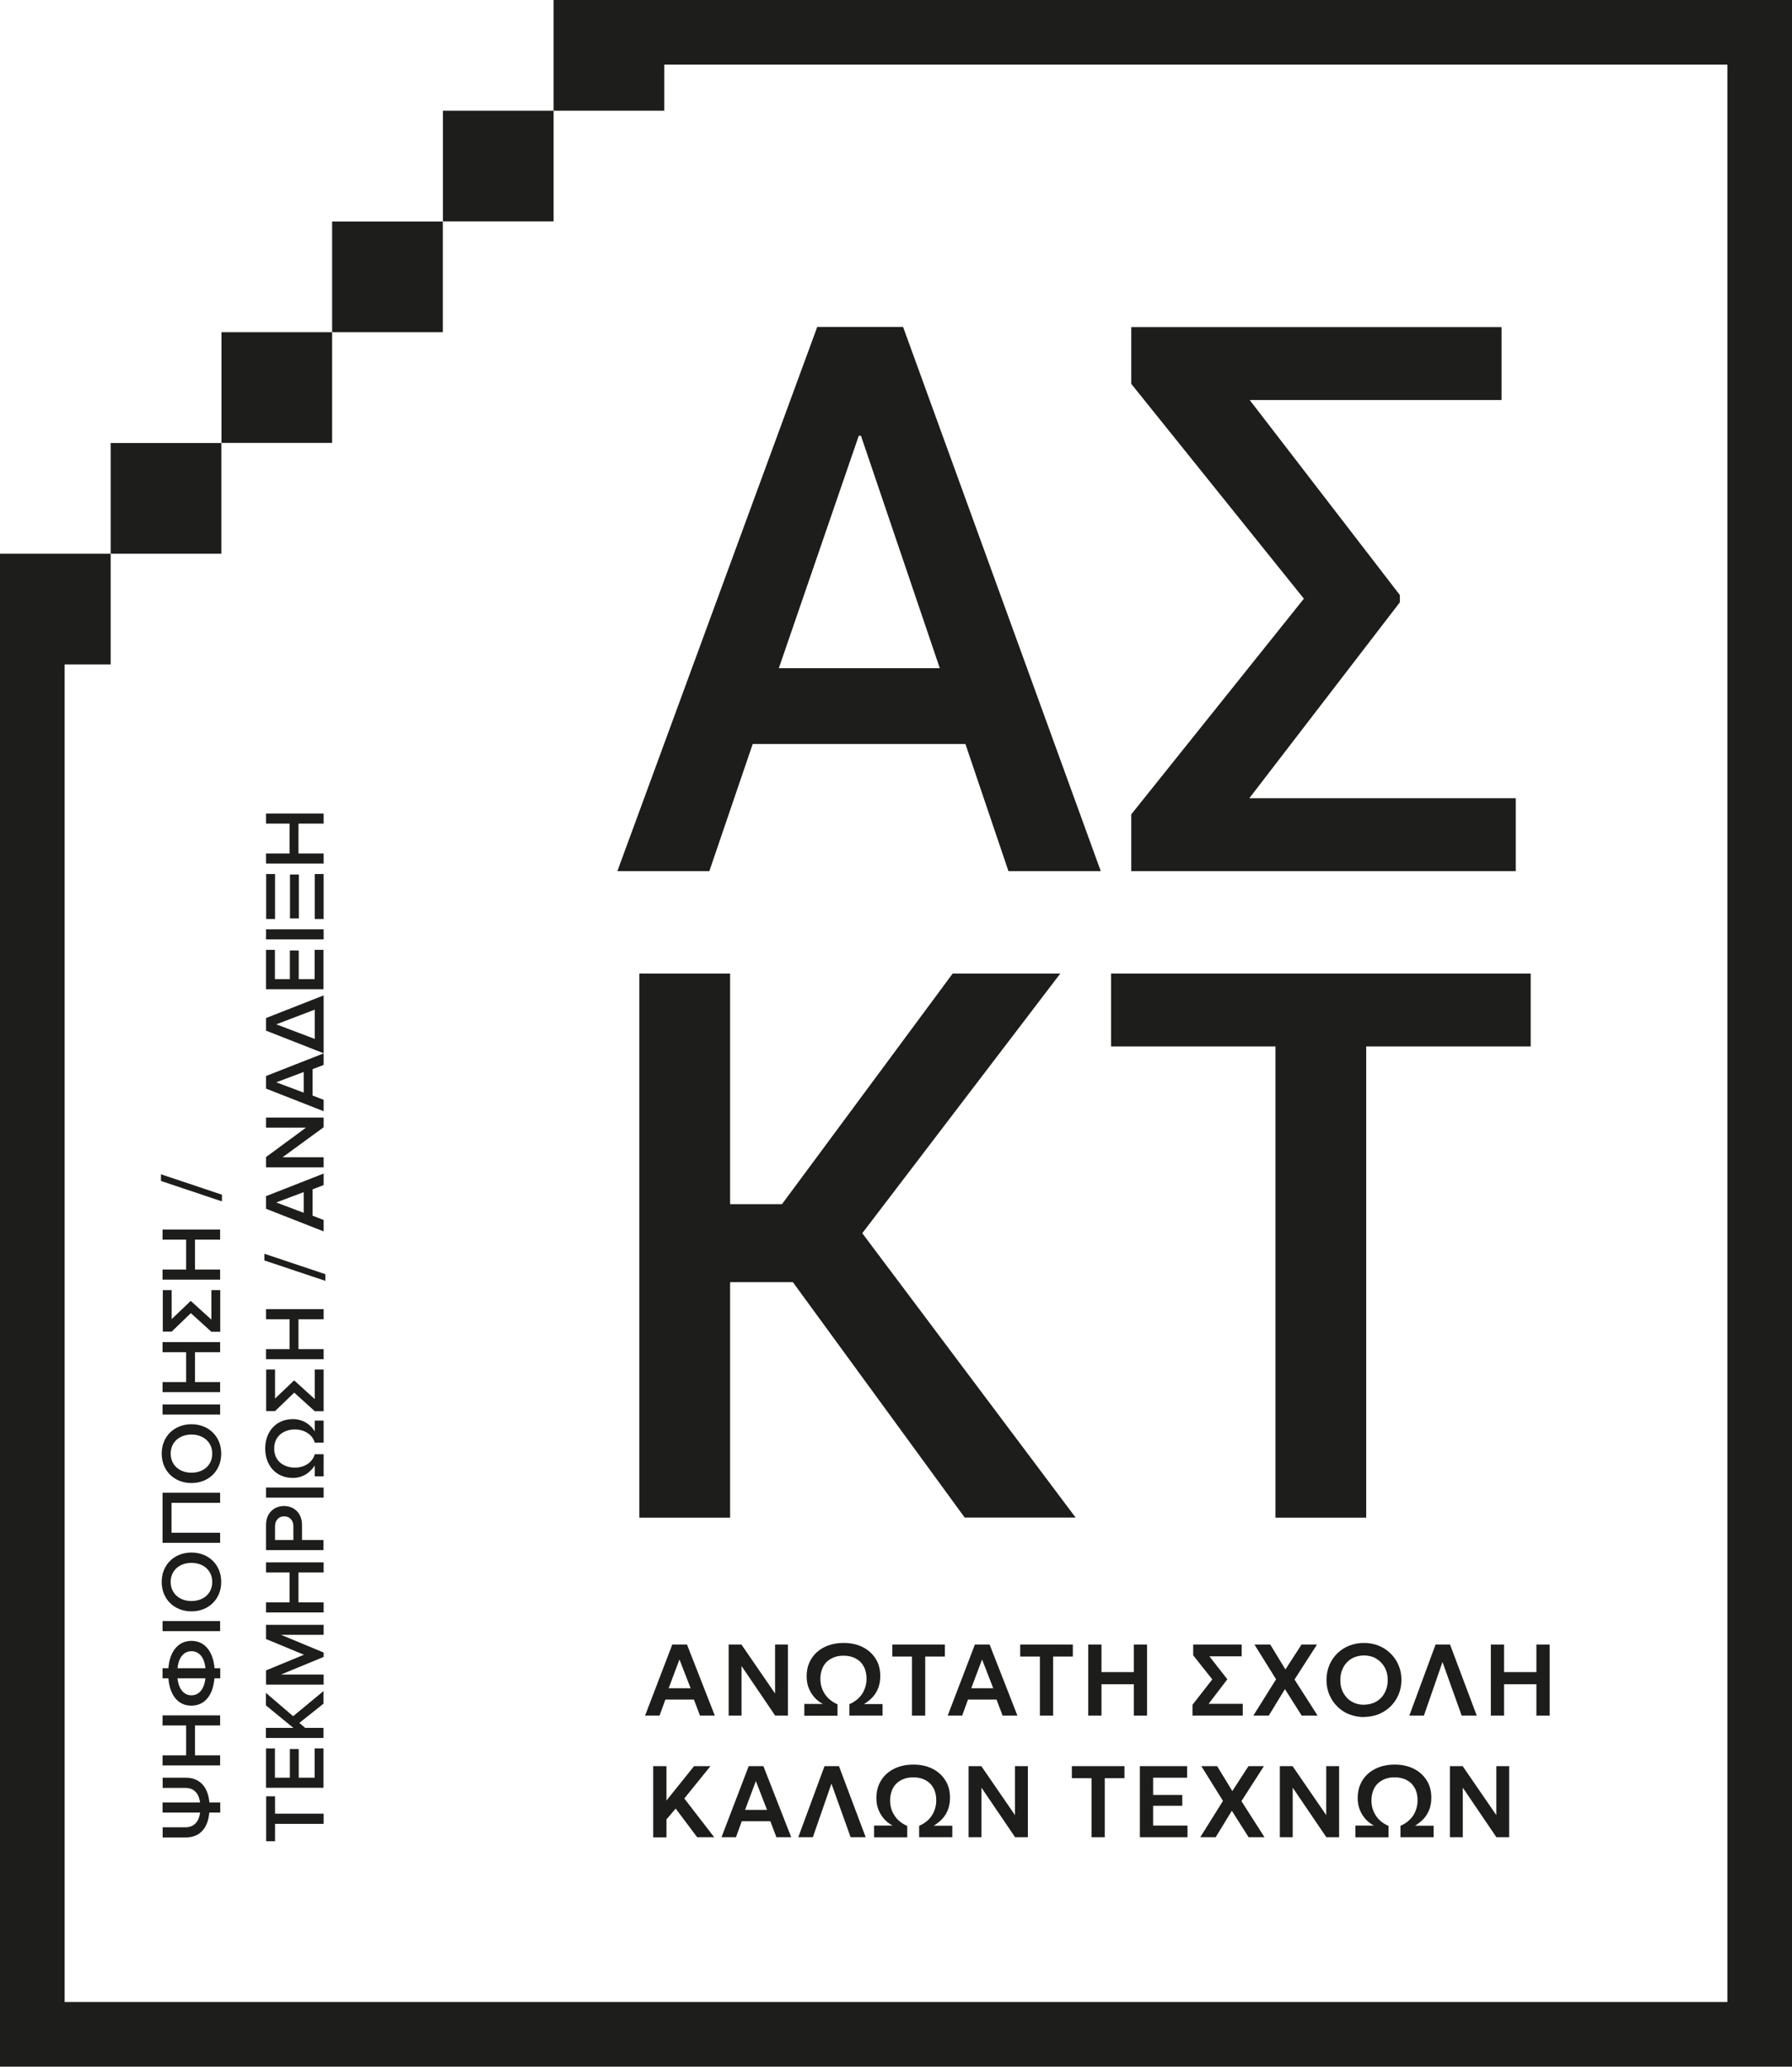
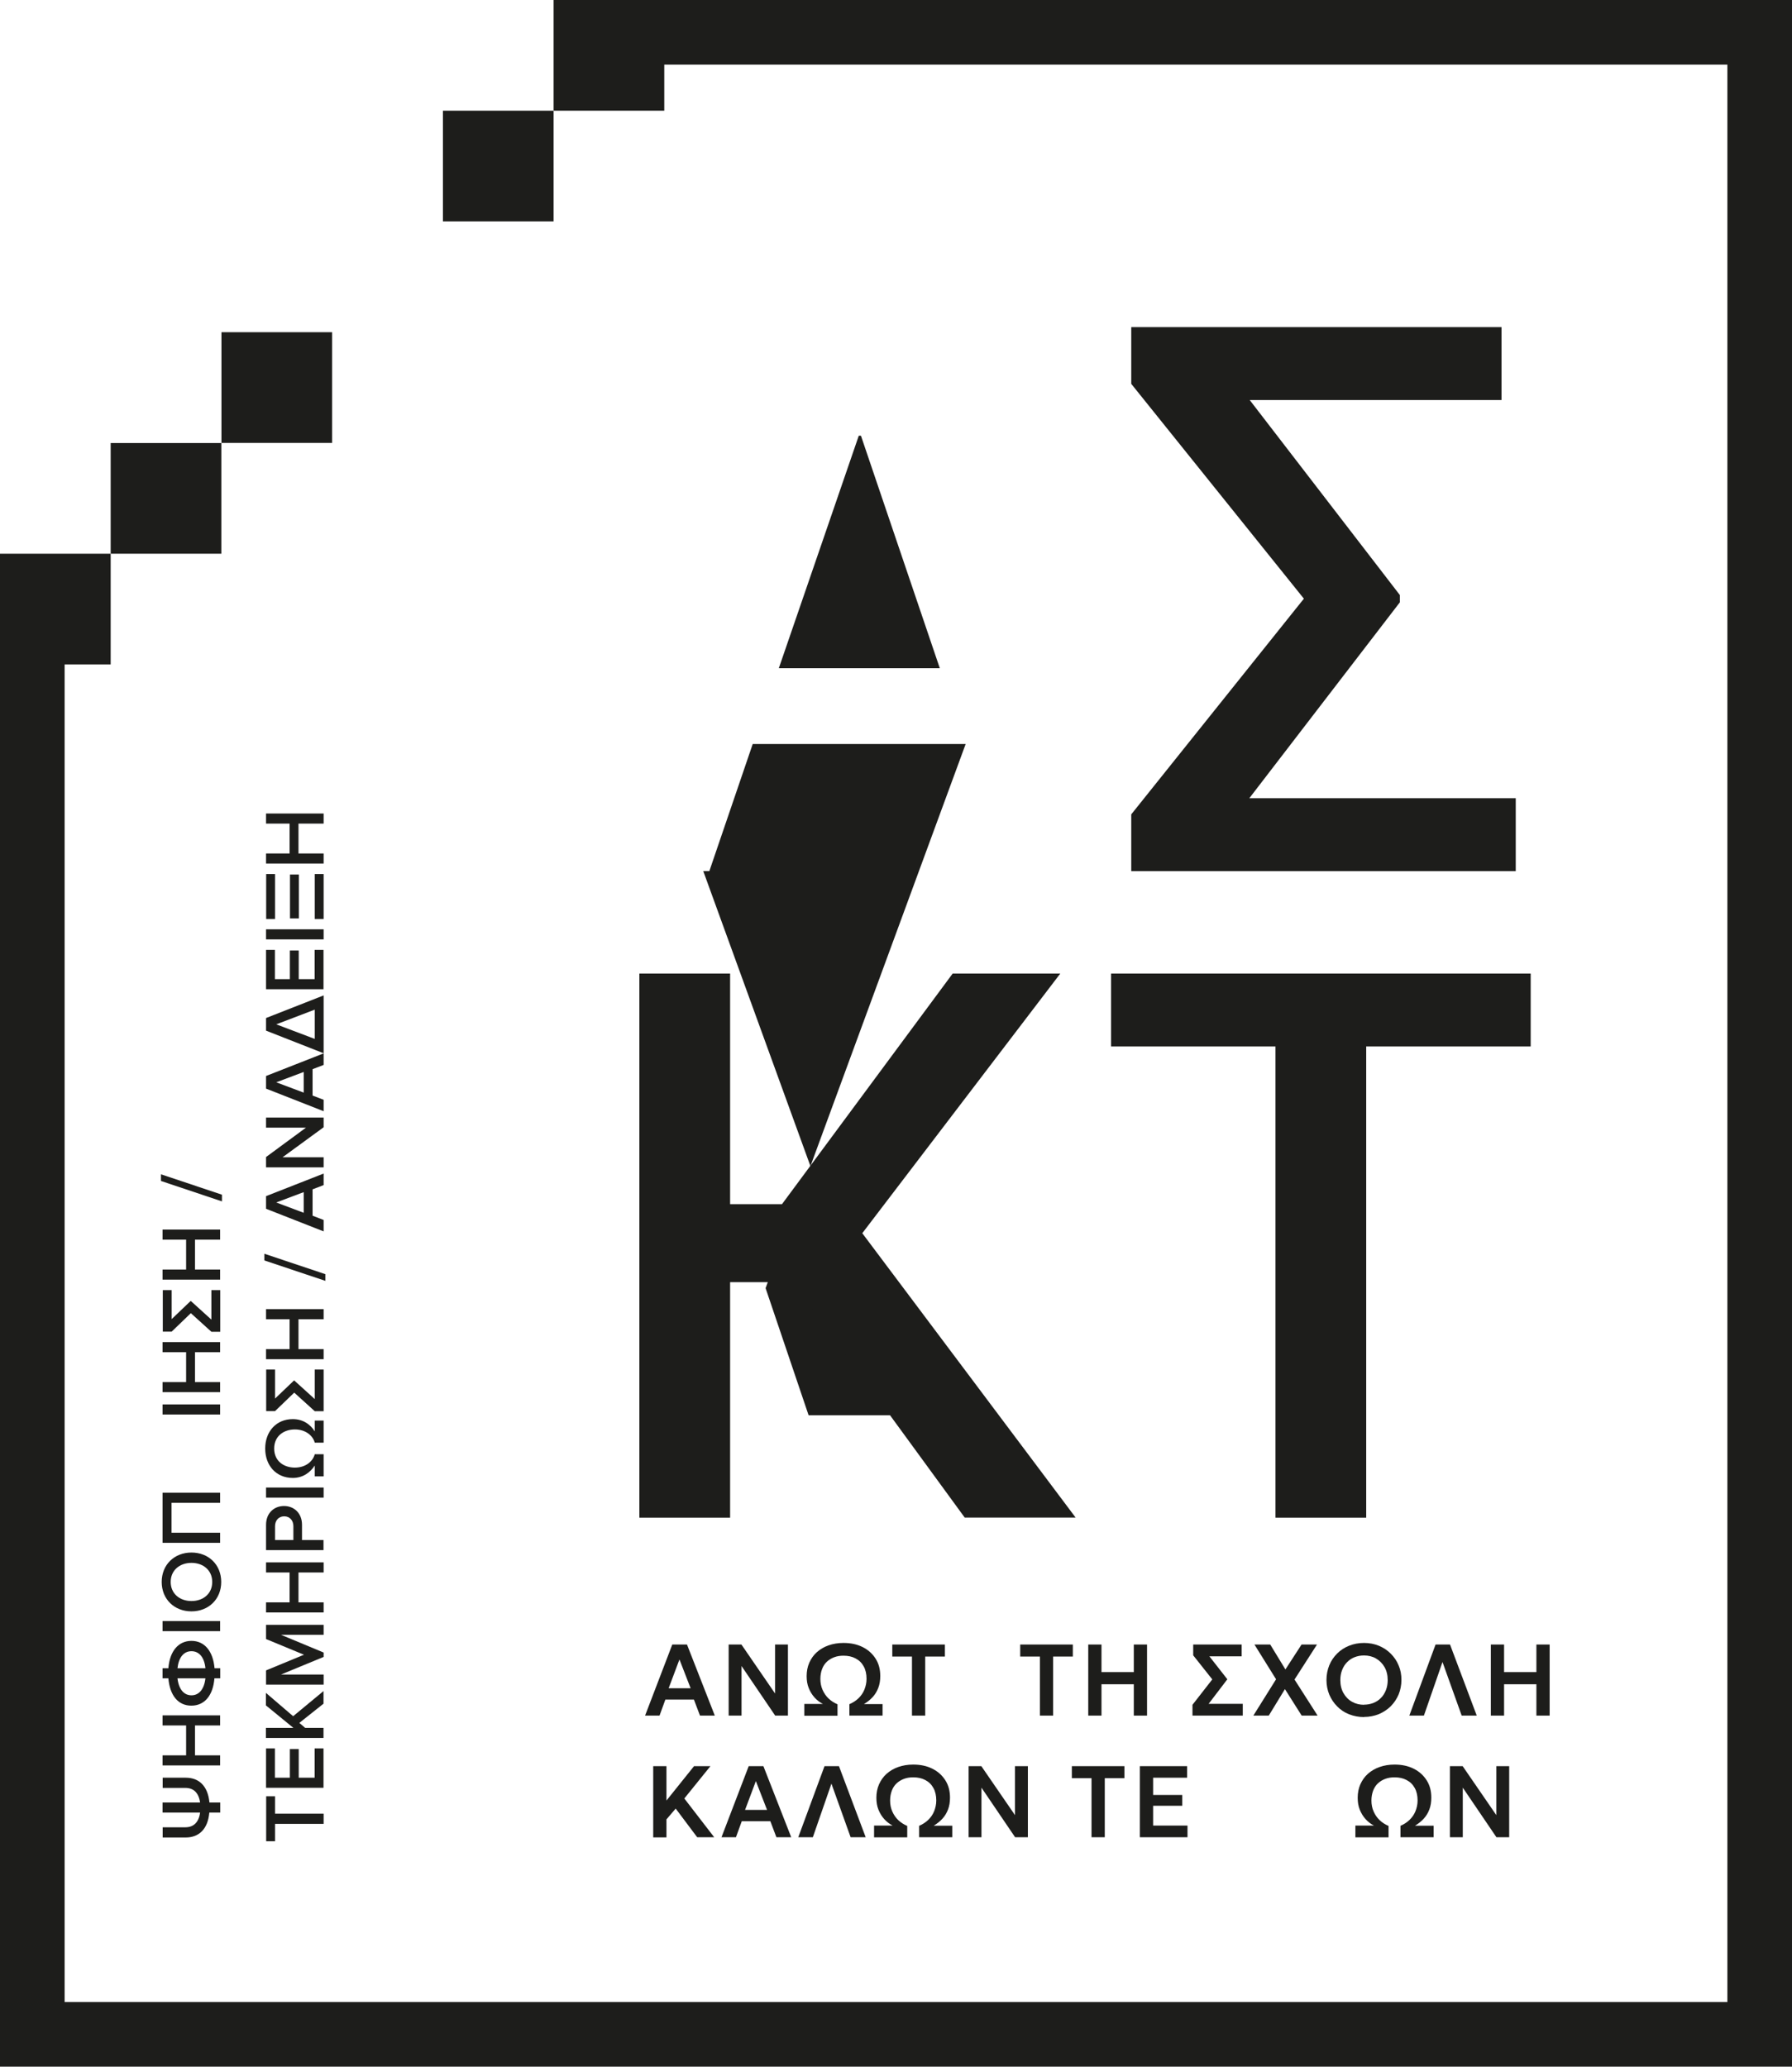
<svg xmlns="http://www.w3.org/2000/svg" id="Layer_2" data-name="Layer 2" viewBox="0 0 147.51 170.08">
  <defs>
    <style>
      .cls-1 {
        fill: #1d1d1b;
      }
    </style>
  </defs>
  <g id="Layer_1-2" data-name="Layer 1">
    <g>
      <path class="cls-1" d="M125.99,86.12h-13.53v38.78h-7.47v-38.78h-13.53v-6h34.54v6Z" />
      <g>
        <path class="cls-1" d="M18.12,149.17h-.89c-.12,1.38-.87,2.05-1.94,2.05h-1.9v-.84h1.87c.68,0,1.11-.42,1.21-1.21h-3.09v-.83h3.09c-.11-.79-.53-1.2-1.21-1.2h-1.87v-.84h1.9c1.08,0,1.82,.67,1.95,2.04h.89v.83Z" />
        <path class="cls-1" d="M18.12,142h-2.07v2.46h2.07v.83h-4.74v-.83h1.94v-2.46h-1.94v-.83h4.74v.83Z" />
        <path class="cls-1" d="M18.12,138.12h-.47c-.11,1.41-.81,2.25-1.9,2.25s-1.77-.84-1.89-2.25h-.48v-.83h.48c.11-1.4,.82-2.25,1.9-2.25s1.78,.85,1.9,2.25h.47v.83Zm-3.51-.83h2.3c-.09-.9-.52-1.4-1.15-1.4s-1.05,.5-1.15,1.4Zm2.3,.83h-2.3c.1,.9,.53,1.4,1.15,1.4s1.05-.5,1.15-1.4Z" />
        <path class="cls-1" d="M18.12,134.24h-4.74v-.83h4.74v.83Z" />
        <path class="cls-1" d="M15.76,132.61c-1.41,0-2.45-1-2.45-2.42s1.04-2.42,2.45-2.42,2.45,1,2.45,2.42-1.04,2.42-2.45,2.42Zm0-3.99c-.98,0-1.71,.62-1.71,1.57s.73,1.57,1.71,1.57,1.71-.61,1.71-1.57-.74-1.57-1.71-1.57Z" />
        <path class="cls-1" d="M18.12,123.68h-4v2.46h4v.83h-4.74v-4.12h4.74v.83Z" />
-         <path class="cls-1" d="M15.76,122.05c-1.41,0-2.45-1-2.45-2.42s1.04-2.42,2.45-2.42,2.45,1,2.45,2.42-1.04,2.42-2.45,2.42Zm0-3.99c-.98,0-1.71,.62-1.71,1.57s.73,1.57,1.71,1.57,1.71-.61,1.71-1.57-.74-1.57-1.71-1.57Z" />
        <path class="cls-1" d="M18.12,116.41h-4.74v-.83h4.74v.83Z" />
        <path class="cls-1" d="M18.12,111.28h-2.07v2.46h2.07v.83h-4.74v-.83h1.94v-2.46h-1.94v-.83h4.74v.83Z" />
        <path class="cls-1" d="M15.7,107.06l1.7,1.54v-2.43h.73v3.43h-.73l-1.69-1.53-1.58,1.52h-.73v-3.42h.73v2.39l1.58-1.51Z" />
        <path class="cls-1" d="M18.12,102.02h-2.07v2.46h2.07v.83h-4.74v-.83h1.94v-2.46h-1.94v-.83h4.74v.83Z" />
        <path class="cls-1" d="M18.27,98.87l-5.02-1.68v-.55l5.02,1.68v.55Z" />
        <path class="cls-1" d="M26.64,150.1h-4v1.43h-.73v-3.7h.73v1.43h4v.83Z" />
        <path class="cls-1" d="M26.64,147.13h-4.74v-3.24h.73v2.41h1.23v-2.36h.73v2.36h1.31v-2.41h.73v3.24Z" />
        <path class="cls-1" d="M26.64,140.2l-2,1.59,.48,.41h1.51v.83h-4.74v-.83h2.26l-2.26-1.85v-1.03l2.24,1.92,2.5-2.07v1.02Z" />
        <path class="cls-1" d="M26.64,134.54h-3.51l3.51,1.46v.36l-3.51,1.45h3.51v.83h-4.74v-1.17l3.12-1.29-3.12-1.29v-1.17h4.74v.83Z" />
        <path class="cls-1" d="M26.64,129.41h-2.07v2.46h2.07v.83h-4.74v-.83h1.94v-2.46h-1.94v-.83h4.74v.83Z" />
        <path class="cls-1" d="M26.64,127.57h-4.74v-2.08c0-.99,.68-1.55,1.48-1.55s1.48,.56,1.48,1.55v1.25h1.77v.83Zm-3.25-2.78c-.45,0-.75,.34-.75,.81v1.14h1.51v-1.14c0-.47-.3-.81-.75-.81Z" />
        <path class="cls-1" d="M26.64,123.25h-4.74v-.83h4.74v.83Z" />
        <path class="cls-1" d="M25.91,120.61c-.36,.55-.95,1.02-1.81,1.02-1.36,0-2.27-1.01-2.27-2.42s.92-2.42,2.27-2.42c.86,0,1.46,.45,1.81,1.01v-.89h.73v1.82h-.73c-.16-.6-.77-1.09-1.64-1.09s-1.7,.51-1.7,1.57,.82,1.57,1.7,1.57,1.48-.5,1.64-1.1h.73v1.82h-.73v-.89Z" />
        <path class="cls-1" d="M24.21,113.6l1.7,1.54v-2.43h.73v3.43h-.73l-1.69-1.53-1.58,1.52h-.73v-3.42h.73v2.39l1.58-1.51Z" />
        <path class="cls-1" d="M26.64,108.57h-2.07v2.46h2.07v.83h-4.74v-.83h1.94v-2.46h-1.94v-.83h4.74v.83Z" />
        <path class="cls-1" d="M26.78,105.41l-5.02-1.68v-.55l5.02,1.68v.55Z" />
        <path class="cls-1" d="M26.64,97.53l-.91,.35v2.17l.91,.35v.94l-4.74-1.86v-1.04l4.74-1.86v.94Zm-3.9,1.43l2.26,.85v-1.7l-2.26,.85Z" />
        <path class="cls-1" d="M26.64,92.77l-3.38,2.47h3.38v.83h-4.74v-.85l3.29-2.42h-3.29v-.83h4.74v.8Z" />
        <path class="cls-1" d="M26.64,87.64l-.91,.35v2.17l.91,.35v.94l-4.74-1.86v-1.04l4.74-1.86v.94Zm-3.9,1.43l2.26,.85v-1.7l-2.26,.85Z" />
        <path class="cls-1" d="M26.64,86.68l-4.74-1.86v-1.04l4.74-1.86v4.76Zm-3.9-2.38l3.17,1.2v-2.41l-3.17,1.21Z" />
        <path class="cls-1" d="M26.64,81.41h-4.74v-3.24h.73v2.41h1.23v-2.36h.73v2.36h1.31v-2.41h.73v3.24Z" />
        <path class="cls-1" d="M26.64,77.31h-4.74v-.83h4.74v.83Z" />
        <path class="cls-1" d="M22.64,75.63h-.73v-3.7h.73v3.7Zm1.96-.05h-.73v-3.61h.73v3.61Zm2.04,.05h-.73v-3.7h.73v3.7Z" />
        <path class="cls-1" d="M26.64,67.78h-2.07v2.46h2.07v.83h-4.74v-.83h1.94v-2.46h-1.94v-.83h4.74v.83Z" />
      </g>
      <g>
        <path class="cls-1" d="M54.35,0h93.16V170.08H0V54.34H5.32v110.42H142.19V5.32H54.35V0Z" />
        <g>
          <g>
            <rect class="cls-1" y="45.57" width="9.11" height="9.11" />
            <rect class="cls-1" x="9.11" y="36.46" width="9.11" height="9.11" />
            <rect class="cls-1" x="18.23" y="27.34" width="9.11" height="9.11" />
          </g>
          <g>
-             <rect class="cls-1" x="27.34" y="18.23" width="9.11" height="9.11" />
            <rect class="cls-1" x="36.46" y="9.11" width="9.11" height="9.11" />
            <rect class="cls-1" x="45.57" width="9.11" height="9.11" />
          </g>
        </g>
      </g>
-       <path class="cls-1" d="M79.49,61.23h-17.53l-3.57,10.46h-7.57l16.45-44.78h7.07l16.27,44.78h-7.6l-3.54-10.46Zm-15.38-6.24h13.25l-6.49-19.13h-.18l-6.58,19.13Z" />
+       <path class="cls-1" d="M79.49,61.23h-17.53l-3.57,10.46h-7.57h7.07l16.27,44.78h-7.6l-3.54-10.46Zm-15.38-6.24h13.25l-6.49-19.13h-.18l-6.58,19.13Z" />
      <path class="cls-1" d="M115.23,49.57l-12.39,16.12h21.93v6h-31.65v-4.67l14.21-17.75-14.21-17.68v-4.67h30.48v6h-20.73l12.36,16.05v.62Z" />
      <path class="cls-1" d="M65.27,105.52h-5.17v19.38h-7.47v-44.78h7.47v18.98h4.27l14.05-18.98h8.86l-16.3,21.37,17.56,23.4h-9.13l-14.15-19.38Z" />
      <g>
        <path class="cls-1" d="M53.1,141.19l2.24-5.85h1.21l2.29,5.85h-1.22l-.5-1.32h-2.35l-.48,1.32h-1.19Zm1.94-2.25h1.81l-.92-2.37-.89,2.37Z" />
        <path class="cls-1" d="M59.98,141.19v-5.85h1.05l2.77,4.03v-4.03h1.06v5.85h-1.05l-2.77-4.08v4.08h-1.06Z" />
        <path class="cls-1" d="M66.21,141.19v-.96h1.53c-.26-.13-.49-.31-.69-.53-.2-.22-.36-.48-.48-.78-.12-.3-.17-.62-.17-.98,0-.4,.07-.77,.22-1.11,.15-.33,.35-.62,.62-.86,.27-.24,.59-.43,.96-.56,.37-.13,.78-.2,1.23-.2,.6,0,1.12,.11,1.58,.34s.81,.55,1.07,.96c.26,.41,.38,.88,.38,1.42,0,.36-.05,.68-.16,.97-.11,.29-.26,.54-.46,.76-.2,.22-.44,.41-.72,.58h1.53s0,.95,0,.95h-2.73v-.94c.28-.12,.53-.28,.74-.48,.21-.2,.38-.44,.49-.71s.18-.57,.18-.9c0-.4-.08-.75-.24-1.03-.16-.29-.38-.5-.67-.65-.28-.15-.61-.22-.99-.22-.28,0-.54,.04-.77,.13-.23,.09-.43,.21-.6,.37-.17,.16-.3,.36-.39,.6-.09,.24-.14,.51-.14,.81,0,.33,.06,.63,.18,.9,.12,.27,.28,.51,.49,.71s.46,.36,.74,.48v.94h-2.73Z" />
        <path class="cls-1" d="M75.07,141.19v-4.86h-1.62v-.99h4.33v.99h-1.62v4.86h-1.09Z" />
-         <path class="cls-1" d="M78.01,141.19l2.24-5.85h1.21l2.29,5.85h-1.22l-.5-1.32h-2.35l-.48,1.32h-1.19Zm1.94-2.25h1.81l-.92-2.37-.89,2.37Z" />
        <path class="cls-1" d="M85.6,141.19v-4.86h-1.62v-.99h4.33v.99h-1.62v4.86h-1.09Z" />
        <path class="cls-1" d="M89.58,141.19v-5.85h1.09v2.27h2.66v-2.27h1.09v5.85h-1.09v-2.58h-2.66v2.58h-1.09Z" />
        <path class="cls-1" d="M98.16,141.19v-.89l1.63-2.09-1.57-1.98v-.89h3.99v.97h-2.66l1.48,1.89-1.54,2.02h2.81v.97h-4.13Z" />
        <path class="cls-1" d="M103.17,141.19l1.87-2.99-1.78-2.86h1.3l1.25,2.05,1.33-2.05h1.27l-1.85,2.88,1.9,2.97h-1.31l-1.38-2.18-1.33,2.18h-1.27Z" />
        <path class="cls-1" d="M112.28,141.31c-.44,0-.85-.08-1.23-.23-.38-.15-.71-.37-.98-.65-.28-.28-.49-.6-.65-.97-.15-.37-.23-.77-.23-1.2s.08-.84,.23-1.21c.15-.37,.37-.69,.65-.97,.28-.28,.61-.49,.98-.64s.79-.23,1.23-.23,.85,.08,1.22,.23c.38,.16,.7,.37,.98,.65,.28,.28,.5,.6,.65,.97,.16,.37,.23,.77,.23,1.19s-.08,.83-.23,1.2c-.16,.37-.37,.69-.65,.97-.28,.28-.61,.49-.98,.65-.38,.15-.78,.23-1.22,.23Zm0-1.02c.28,0,.53-.05,.77-.14,.24-.1,.45-.23,.62-.41,.18-.18,.31-.39,.41-.64,.1-.25,.15-.53,.15-.83,0-.41-.09-.77-.26-1.07s-.41-.54-.7-.71-.63-.25-.99-.25c-.28,0-.54,.05-.77,.14-.24,.09-.44,.23-.62,.41-.18,.18-.31,.39-.41,.64-.1,.25-.15,.53-.15,.84,0,.41,.09,.77,.26,1.07s.4,.54,.7,.71,.63,.25,1,.25Z" />
        <path class="cls-1" d="M116.01,141.19l2.16-5.85h1.19l2.2,5.85h-1.24l-1.58-4.41-1.53,4.41h-1.21Z" />
        <path class="cls-1" d="M122.72,141.19v-5.85h1.09v2.27h2.66v-2.27h1.09v5.85h-1.09v-2.58h-2.66v2.58h-1.09Z" />
        <path class="cls-1" d="M53.77,151.2v-5.85h1.09v2.83l2.27-2.83h1.35l-2.15,2.66,2.46,3.19h-1.4l-1.77-2.36-.76,.89v1.48h-1.09Z" />
        <path class="cls-1" d="M59.39,151.2l2.24-5.85h1.21l2.29,5.85h-1.22l-.5-1.32h-2.35l-.48,1.32h-1.19Zm1.94-2.25h1.81l-.92-2.37-.89,2.37Z" />
        <path class="cls-1" d="M65.71,151.2l2.16-5.85h1.19l2.2,5.85h-1.24l-1.58-4.41-1.53,4.41h-1.21Z" />
        <path class="cls-1" d="M71.95,151.2v-.96h1.53c-.26-.13-.49-.31-.69-.53-.2-.22-.36-.48-.48-.78-.12-.3-.17-.62-.17-.98,0-.4,.07-.77,.22-1.11,.15-.33,.35-.62,.62-.86,.27-.24,.59-.43,.96-.56,.37-.13,.78-.2,1.23-.2,.6,0,1.12,.11,1.58,.34s.81,.55,1.07,.96c.26,.41,.38,.88,.38,1.42,0,.36-.05,.68-.16,.97-.11,.29-.26,.54-.46,.76-.2,.22-.44,.41-.72,.58h1.53s0,.95,0,.95h-2.73v-.94c.28-.12,.53-.28,.74-.48,.21-.2,.38-.44,.49-.71s.18-.57,.18-.9c0-.4-.08-.75-.24-1.03-.16-.29-.38-.5-.67-.65-.28-.15-.61-.22-.99-.22-.28,0-.54,.04-.77,.13-.23,.09-.43,.21-.6,.37-.17,.16-.3,.36-.39,.6-.09,.24-.14,.51-.14,.81,0,.33,.06,.63,.18,.9,.12,.27,.28,.51,.49,.71s.46,.36,.74,.48v.94h-2.73Z" />
        <path class="cls-1" d="M79.73,151.2v-5.85h1.05l2.77,4.03v-4.03h1.06v5.85h-1.05l-2.77-4.08v4.08h-1.06Z" />
        <path class="cls-1" d="M89.85,151.2v-4.86h-1.62v-.99h4.33v.99h-1.62v4.86h-1.09Z" />
        <path class="cls-1" d="M93.83,151.2v-5.85h3.89v.95h-2.8v1.42h2.4v.89h-2.4v1.63h2.83v.96h-3.92Z" />
-         <path class="cls-1" d="M98.8,151.2l1.87-2.99-1.78-2.86h1.3l1.25,2.05,1.33-2.05h1.27l-1.85,2.88,1.9,2.97h-1.31l-1.38-2.18-1.33,2.18h-1.27Z" />
-         <path class="cls-1" d="M105.35,151.2v-5.85h1.05l2.77,4.03v-4.03h1.06v5.85h-1.05l-2.77-4.08v4.08h-1.06Z" />
        <path class="cls-1" d="M111.57,151.2v-.96h1.53c-.26-.13-.49-.31-.69-.53-.2-.22-.36-.48-.48-.78-.12-.3-.17-.62-.17-.98,0-.4,.07-.77,.22-1.11,.15-.33,.35-.62,.62-.86,.27-.24,.59-.43,.96-.56,.37-.13,.78-.2,1.23-.2,.6,0,1.12,.11,1.58,.34s.81,.55,1.07,.96c.26,.41,.38,.88,.38,1.42,0,.36-.05,.68-.16,.97-.11,.29-.26,.54-.46,.76-.2,.22-.44,.41-.72,.58h1.53s0,.95,0,.95h-2.73v-.94c.28-.12,.53-.28,.74-.48,.21-.2,.38-.44,.49-.71s.18-.57,.18-.9c0-.4-.08-.75-.24-1.03-.16-.29-.38-.5-.67-.65-.28-.15-.61-.22-.99-.22-.28,0-.54,.04-.77,.13-.23,.09-.43,.21-.6,.37-.17,.16-.3,.36-.39,.6-.09,.24-.14,.51-.14,.81,0,.33,.06,.63,.18,.9,.12,.27,.28,.51,.49,.71s.46,.36,.74,.48v.94h-2.73Z" />
        <path class="cls-1" d="M119.35,151.2v-5.85h1.05l2.77,4.03v-4.03h1.06v5.85h-1.05l-2.77-4.08v4.08h-1.06Z" />
      </g>
    </g>
  </g>
</svg>